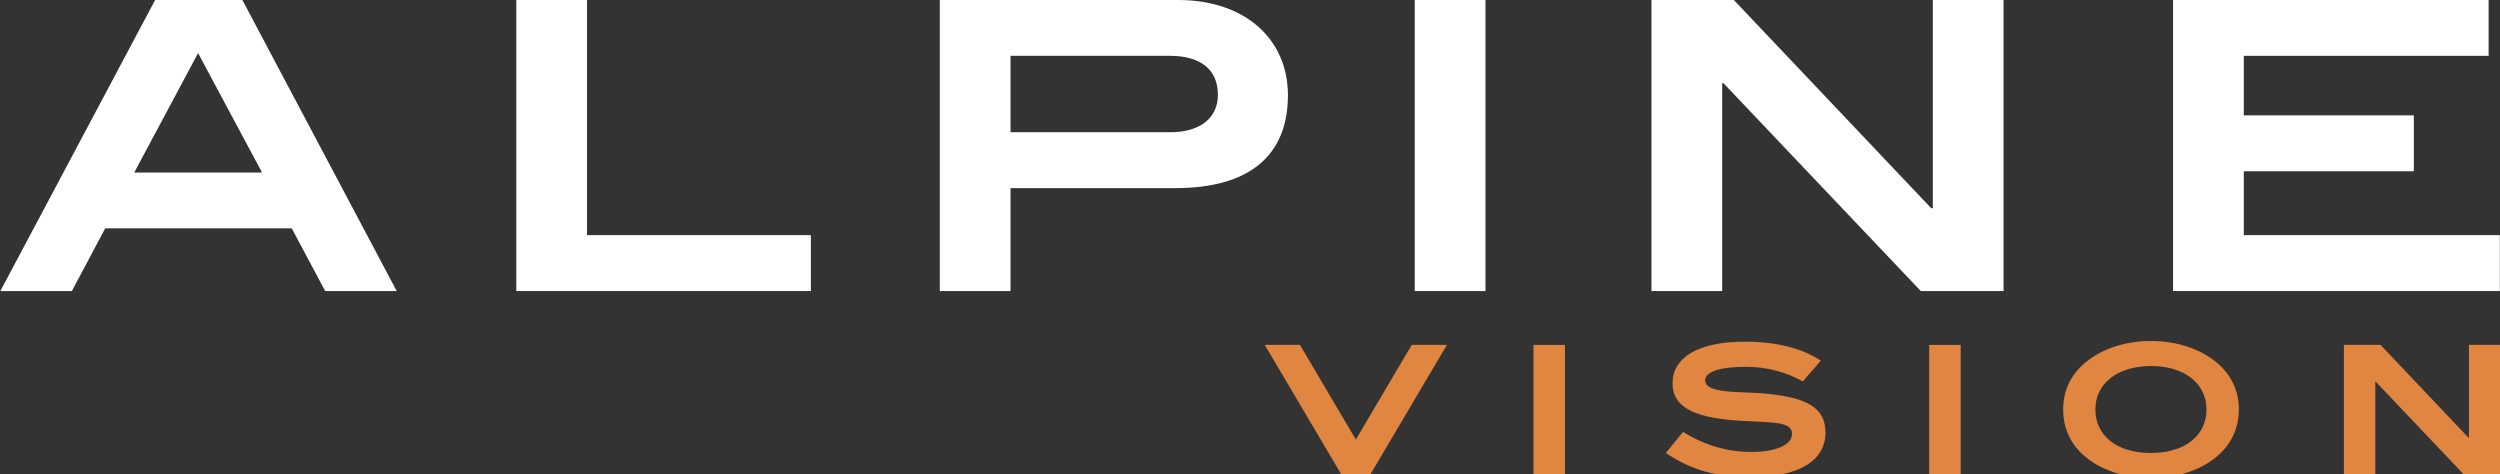
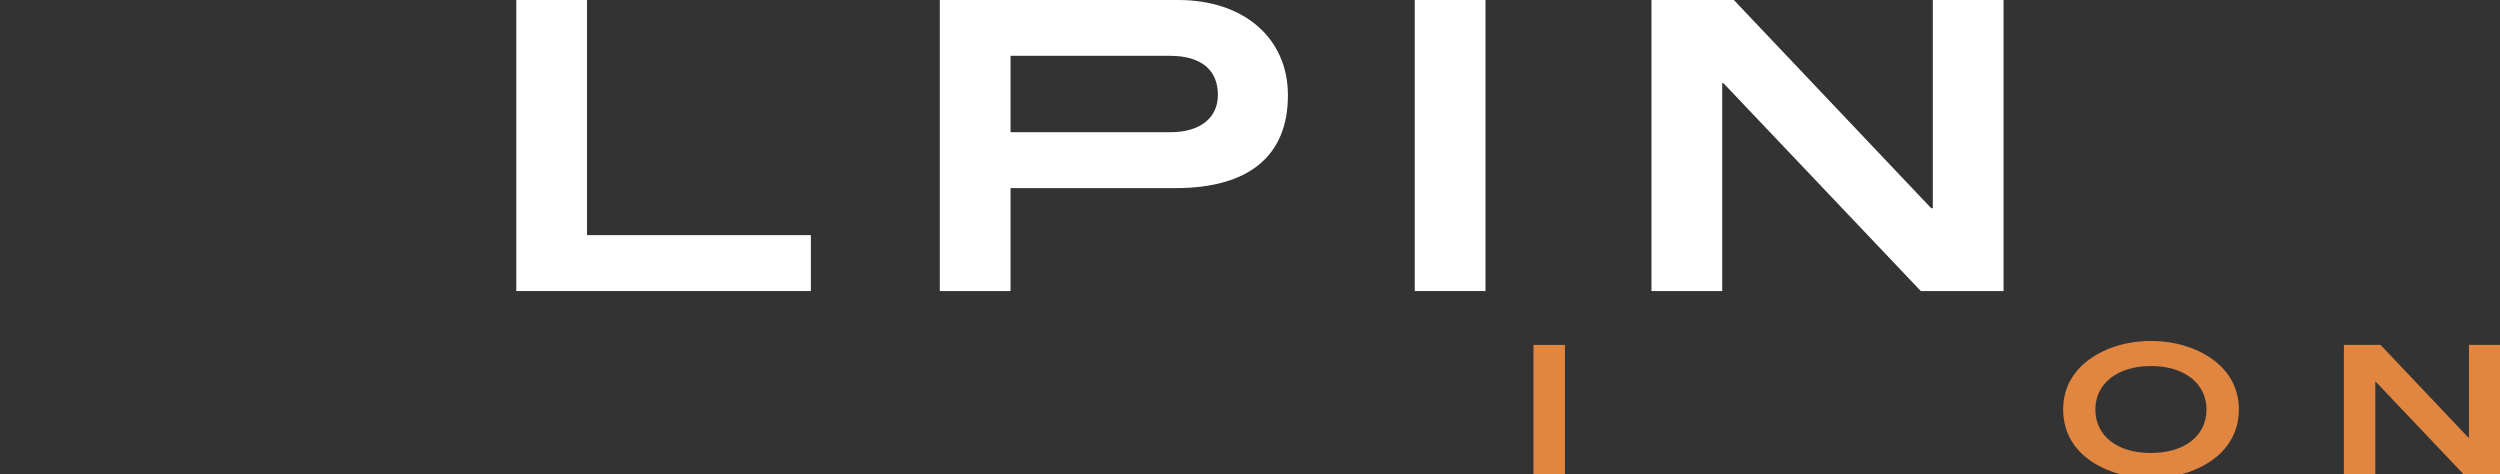
<svg xmlns="http://www.w3.org/2000/svg" version="1.1" id="Laag_1" x="0px" y="0px" viewBox="0 0 283.46 53.77" style="enable-background:new 0 0 283.46 53.77;" xml:space="preserve">
  <rect x="0" y="0" width="283.46" height="53.77" fill="#333333" stroke="none" />
  <style type="text/css">
	.st0{fill:#e18640;}
	.st1{fill:#FFFFFF;}
</style>
  <g>
-     <polygon class="st0" points="160.07,39.1 153.73,49.84 147.39,39.1 143.4,39.1 152.07,53.77 155.39,53.77 164.06,39.1  " />
    <rect x="173.87" y="39.11" class="st0" width="3.57" height="14.67" />
    <g>
-       <path class="st0" d="M204.42,43.24l2.03-2.35c-2.15-1.42-5.04-2.15-8.63-2.15c-5.31,0-8.18,1.82-8.18,4.7    c0,2.94,2.82,4.07,8.53,4.31c3.12,0.14,5.02,0.14,5.02,1.44c0,1.19-1.66,2.05-4.62,2.05c-2.73,0-5.23-0.73-7.74-2.27l-1.94,2.39    c2.82,1.94,5.85,2.75,9.52,2.75c5.57,0,8.57-1.88,8.57-5.06c0-2.88-2.21-3.99-6.81-4.42c-2.27-0.2-4.15-0.1-5.55-0.45    c-0.85-0.2-1.28-0.55-1.28-1.05c0-0.95,1.58-1.54,4.64-1.54C200.26,41.6,202.35,42.12,204.42,43.24" />
-     </g>
-     <rect x="218.74" y="39.11" class="st0" width="3.57" height="14.67" />
+       </g>
    <g>
      <path class="st0" d="M253.85,46.42c0-2.13-0.87-3.95-2.53-5.33c-1.84-1.52-4.5-2.43-7.43-2.43c-2.92,0-5.57,0.89-7.43,2.43    c-1.66,1.38-2.53,3.2-2.53,5.33c0,2.15,0.85,3.99,2.51,5.37c1.82,1.52,4.46,2.41,7.43,2.41c3,0,5.61-0.89,7.45-2.41    C252.98,50.41,253.85,48.56,253.85,46.42 M250.18,46.42c0,2.96-2.43,4.94-6.32,4.94c-3.87,0-6.28-1.99-6.28-4.94    c0-2.9,2.47-4.92,6.3-4.92C247.73,41.5,250.18,43.52,250.18,46.42" />
    </g>
    <polygon class="st0" points="279.94,39.1 279.94,49.6 279.86,49.6 269.91,39.1 265.76,39.1 265.76,53.77 269.32,53.77 269.32,43.3    269.39,43.3 279.33,53.77 283.5,53.77 283.5,39.1  " />
-     <path class="st1" d="M22.46,6.02l7.25,13.54H15.22L22.46,6.02z M17.59,0L0.04,33h8.11l3.78-7.11h21.15L36.87,33h8.11L27.48,0H17.59   z" />
    <polygon class="st1" points="58.54,0 58.54,33 91.94,33 91.94,26.66 66.56,26.66 66.56,0  " />
    <g>
      <path class="st1" d="M133.59,0h-27.03v33h8.02V21.33h18.69c8.39,0,12.76-3.69,12.76-10.53C146.03,4.38,141.11,0,133.59,0     M132.72,14.99h-18.14V6.33h18.09c3.51,0,5.42,1.6,5.42,4.42C138.1,13.35,136.09,14.99,132.72,14.99" />
    </g>
    <rect x="160.41" class="st1" width="8.02" height="33" />
    <polygon class="st1" points="219.15,0 219.15,23.61 218.97,23.61 196.59,0 187.25,0 187.25,33 195.27,33 195.27,9.43 195.41,9.43    217.79,33 227.17,33 227.17,0  " />
-     <polygon class="st1" points="246.39,0 246.39,33 283.44,33 283.44,26.66 254.41,26.66 254.41,19.42 273.69,19.42 273.69,13.08    254.41,13.08 254.41,6.33 282.17,6.33 282.17,0  " />
  </g>
</svg>